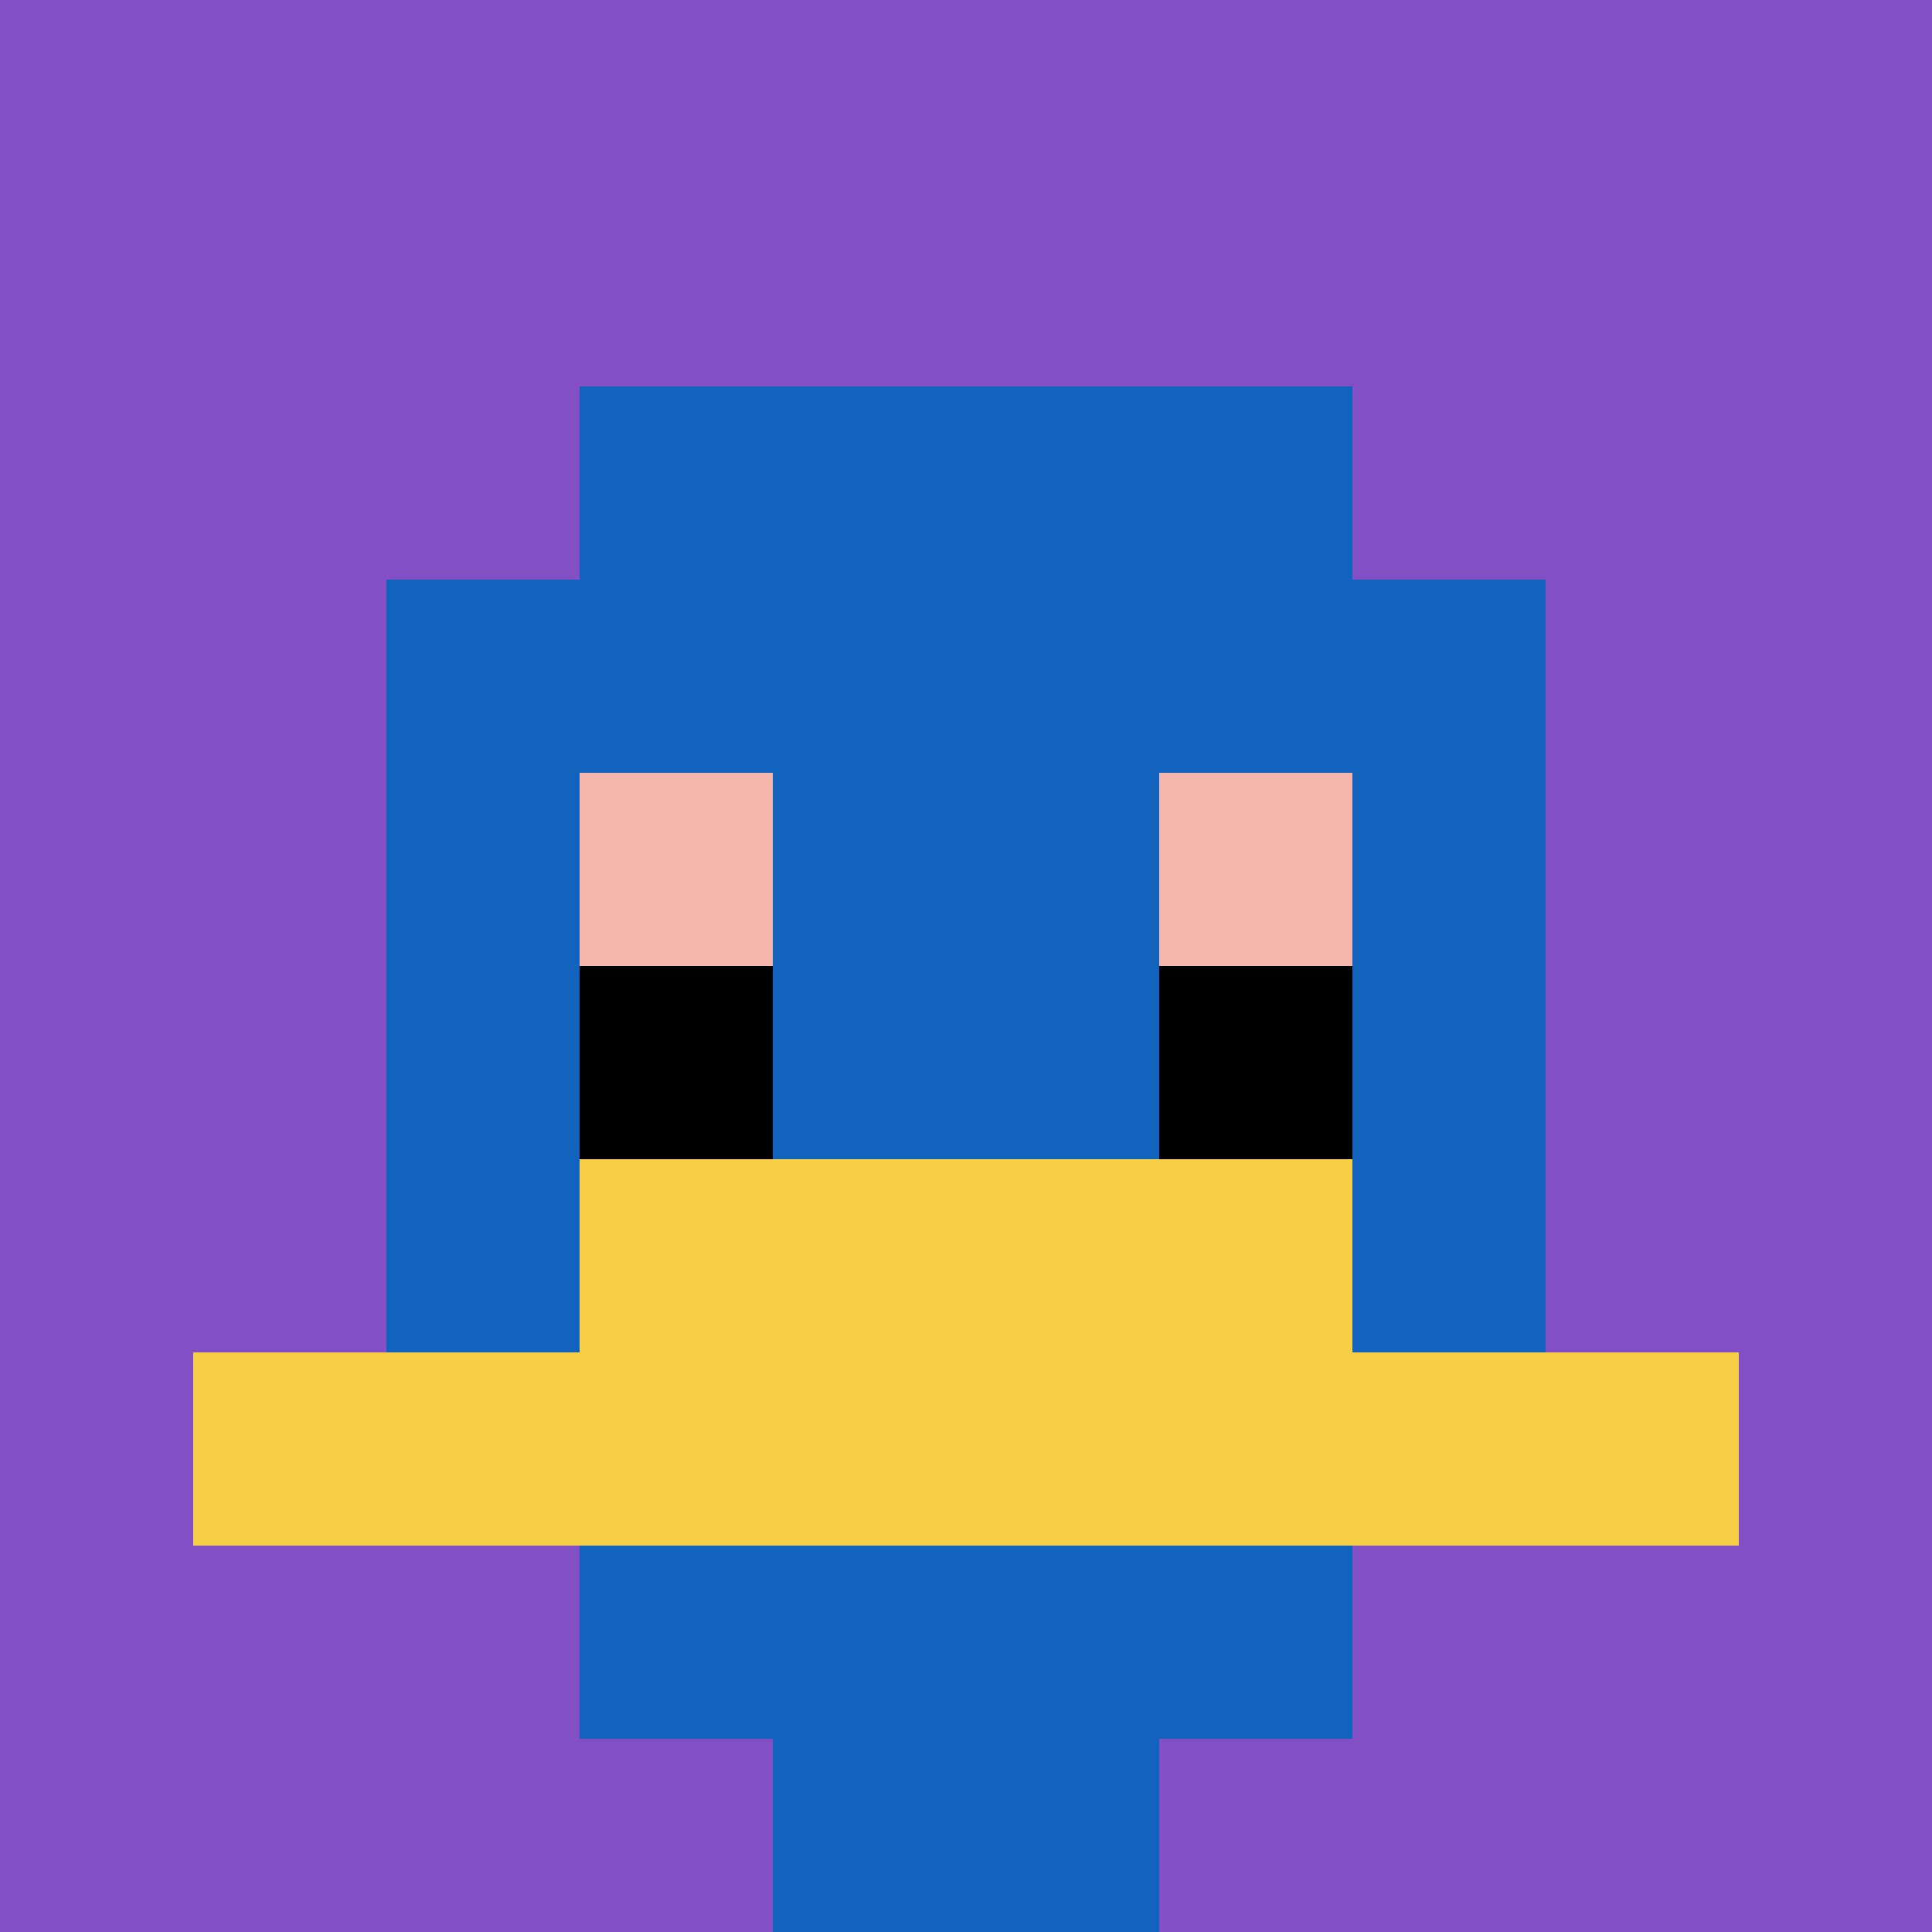
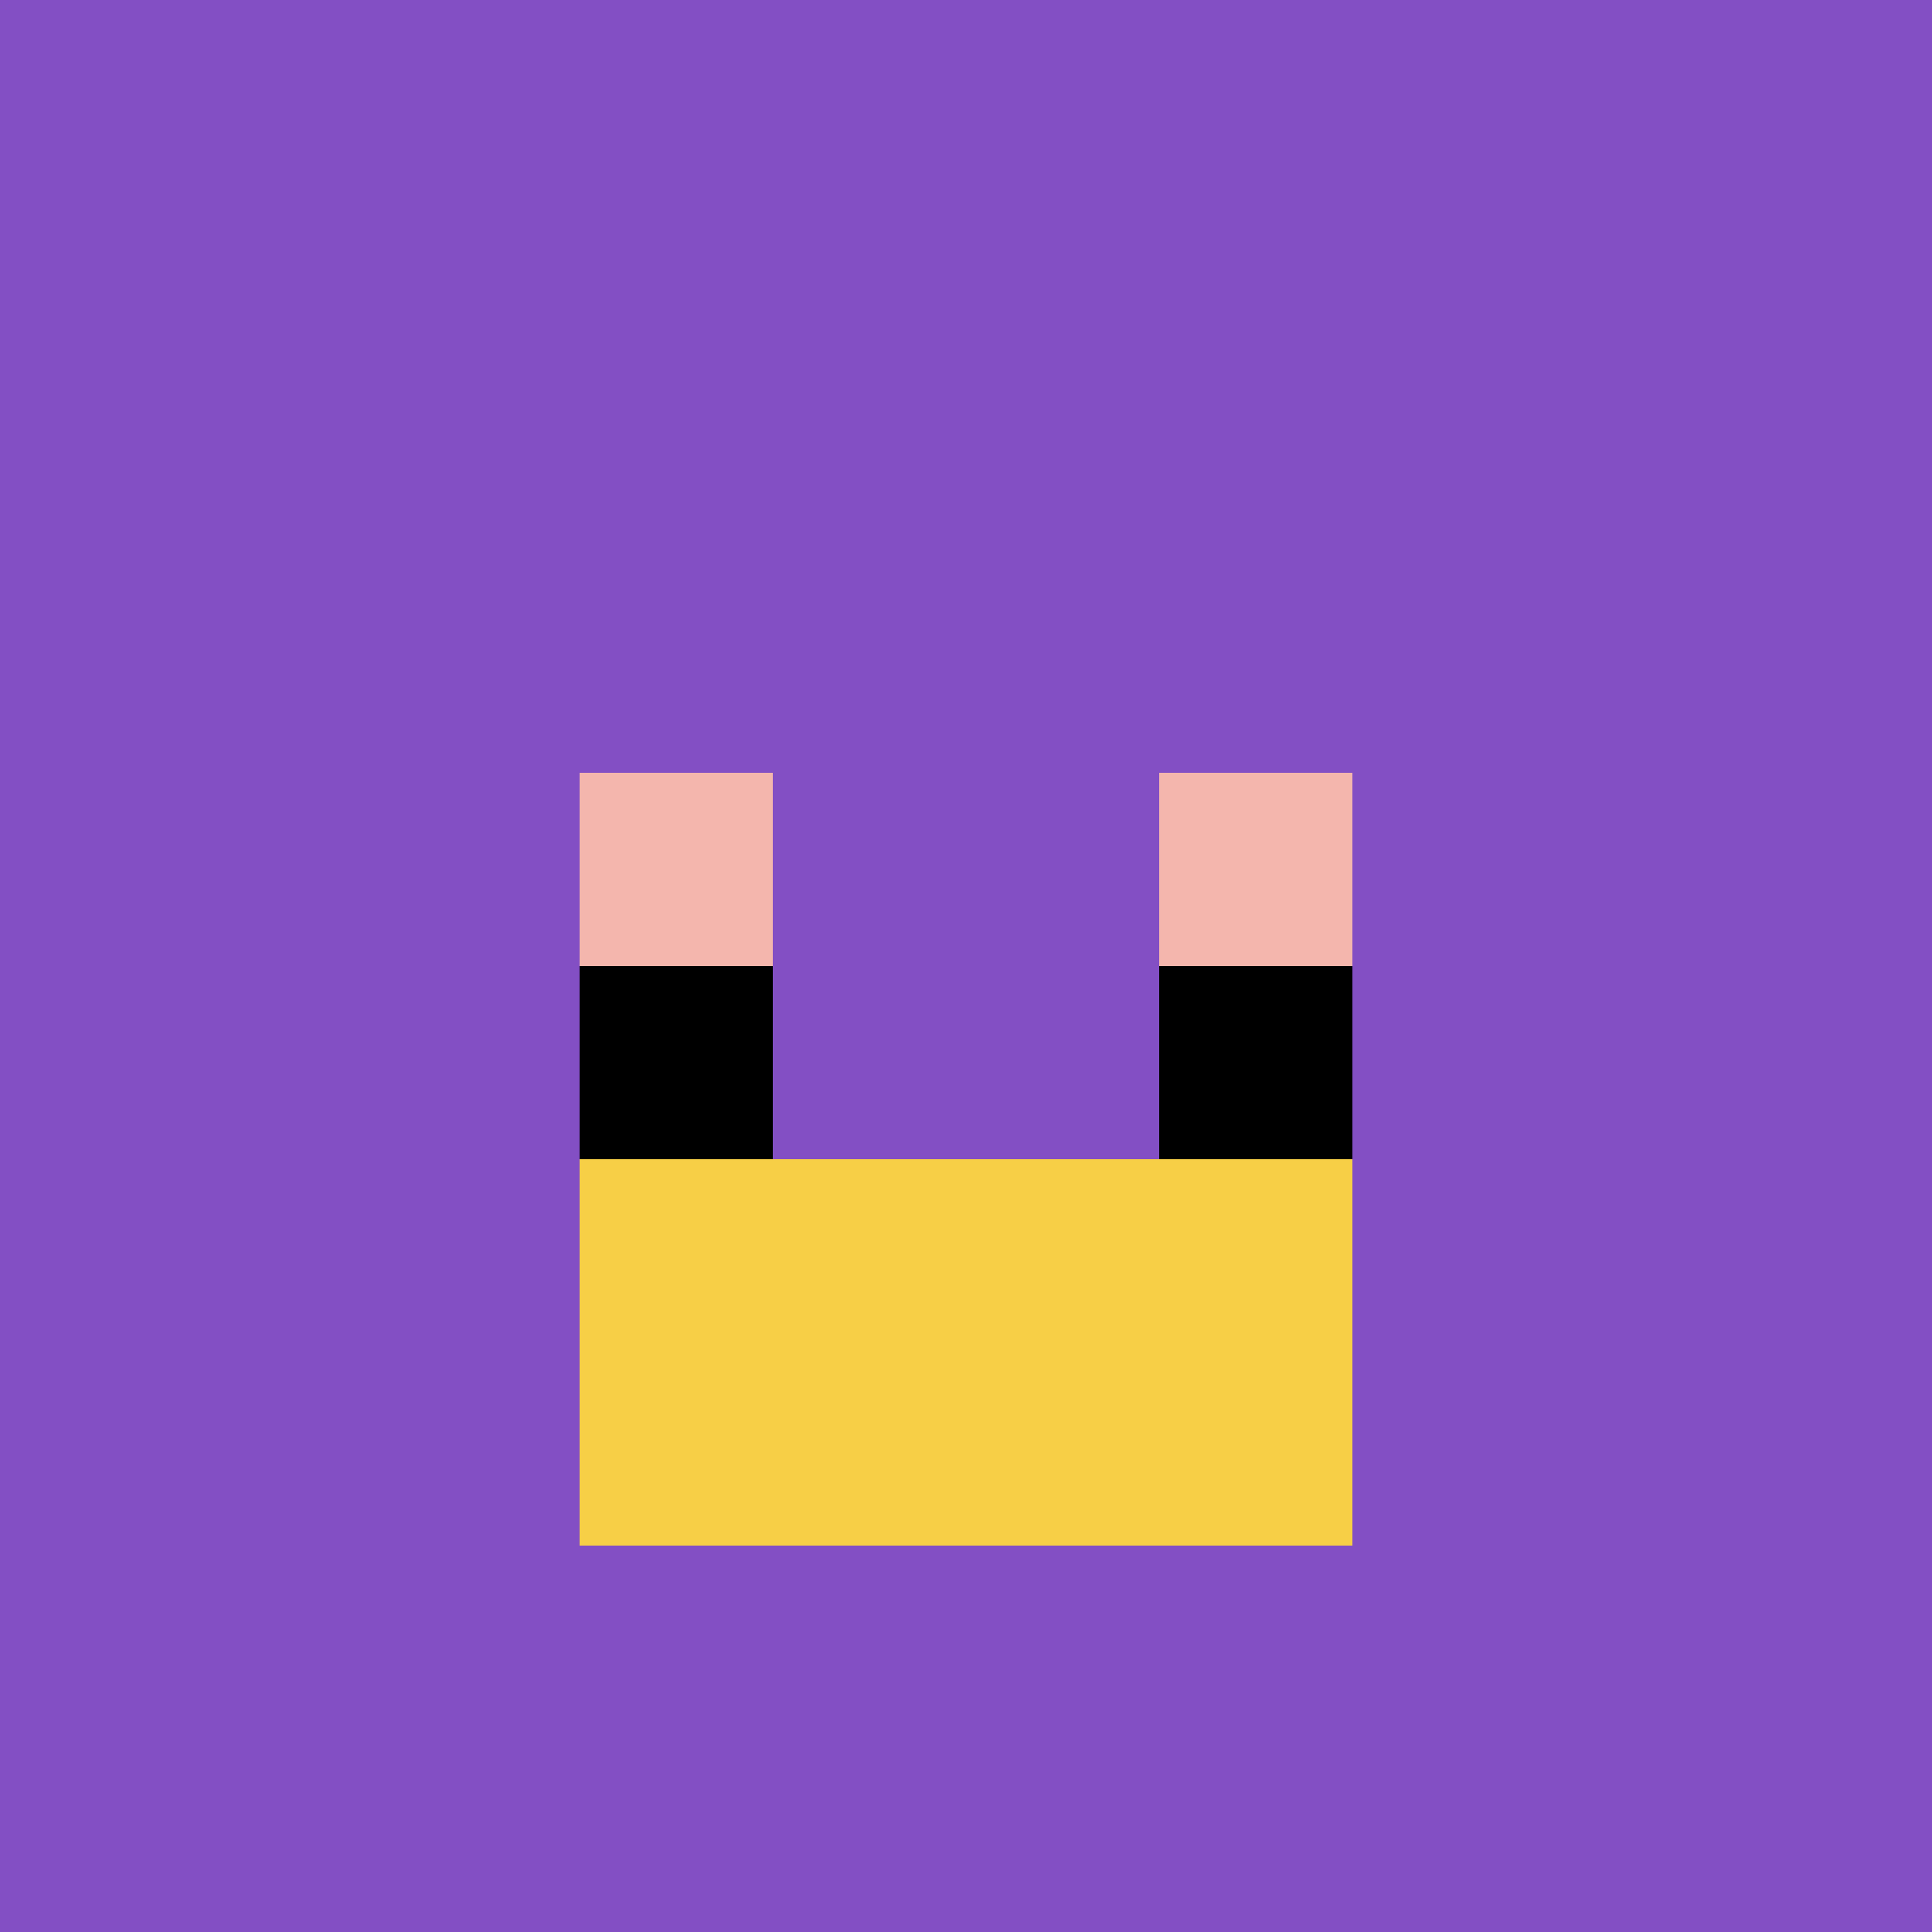
<svg xmlns="http://www.w3.org/2000/svg" version="1.1" width="1265" height="1265">
  <title>'goose-pfp-35065' by Dmitri Cherniak</title>
  <desc>seed=35065
backgroundColor=#ffffff
padding=20
innerPadding=0
timeout=500
dimension=1
border=false
Save=function(){return n.handleSave()}
frame=49

Rendered at Sun Sep 15 2024 21:40:05 GMT+0800 (中国标准时间)
Generated in &lt;1ms
</desc>
  <defs />
  <rect width="100%" height="100%" fill="#ffffff" />
  <g>
    <g id="0-0">
      <rect x="0" y="0" height="1265" width="1265" fill="#834FC4" />
      <g>
-         <rect id="0-0-3-2-4-7" x="379.5" y="253" width="506" height="885.5" fill="#1263BD" />
-         <rect id="0-0-2-3-6-5" x="253" y="379.5" width="759" height="632.5" fill="#1263BD" />
-         <rect id="0-0-4-8-2-2" x="506" y="1012" width="253" height="253" fill="#1263BD" />
-         <rect id="0-0-1-7-8-1" x="126.5" y="885.5" width="1012" height="126.5" fill="#F7CF46" />
        <rect id="0-0-3-6-4-2" x="379.5" y="759" width="506" height="253" fill="#F7CF46" />
        <rect id="0-0-3-4-1-1" x="379.5" y="506" width="126.5" height="126.5" fill="#F4B6AD" />
        <rect id="0-0-6-4-1-1" x="759" y="506" width="126.5" height="126.5" fill="#F4B6AD" />
        <rect id="0-0-3-5-1-1" x="379.5" y="632.5" width="126.5" height="126.5" fill="#000000" />
        <rect id="0-0-6-5-1-1" x="759" y="632.5" width="126.5" height="126.5" fill="#000000" />
      </g>
      <rect x="0" y="0" stroke="white" stroke-width="0" height="1265" width="1265" fill="none" />
    </g>
  </g>
</svg>